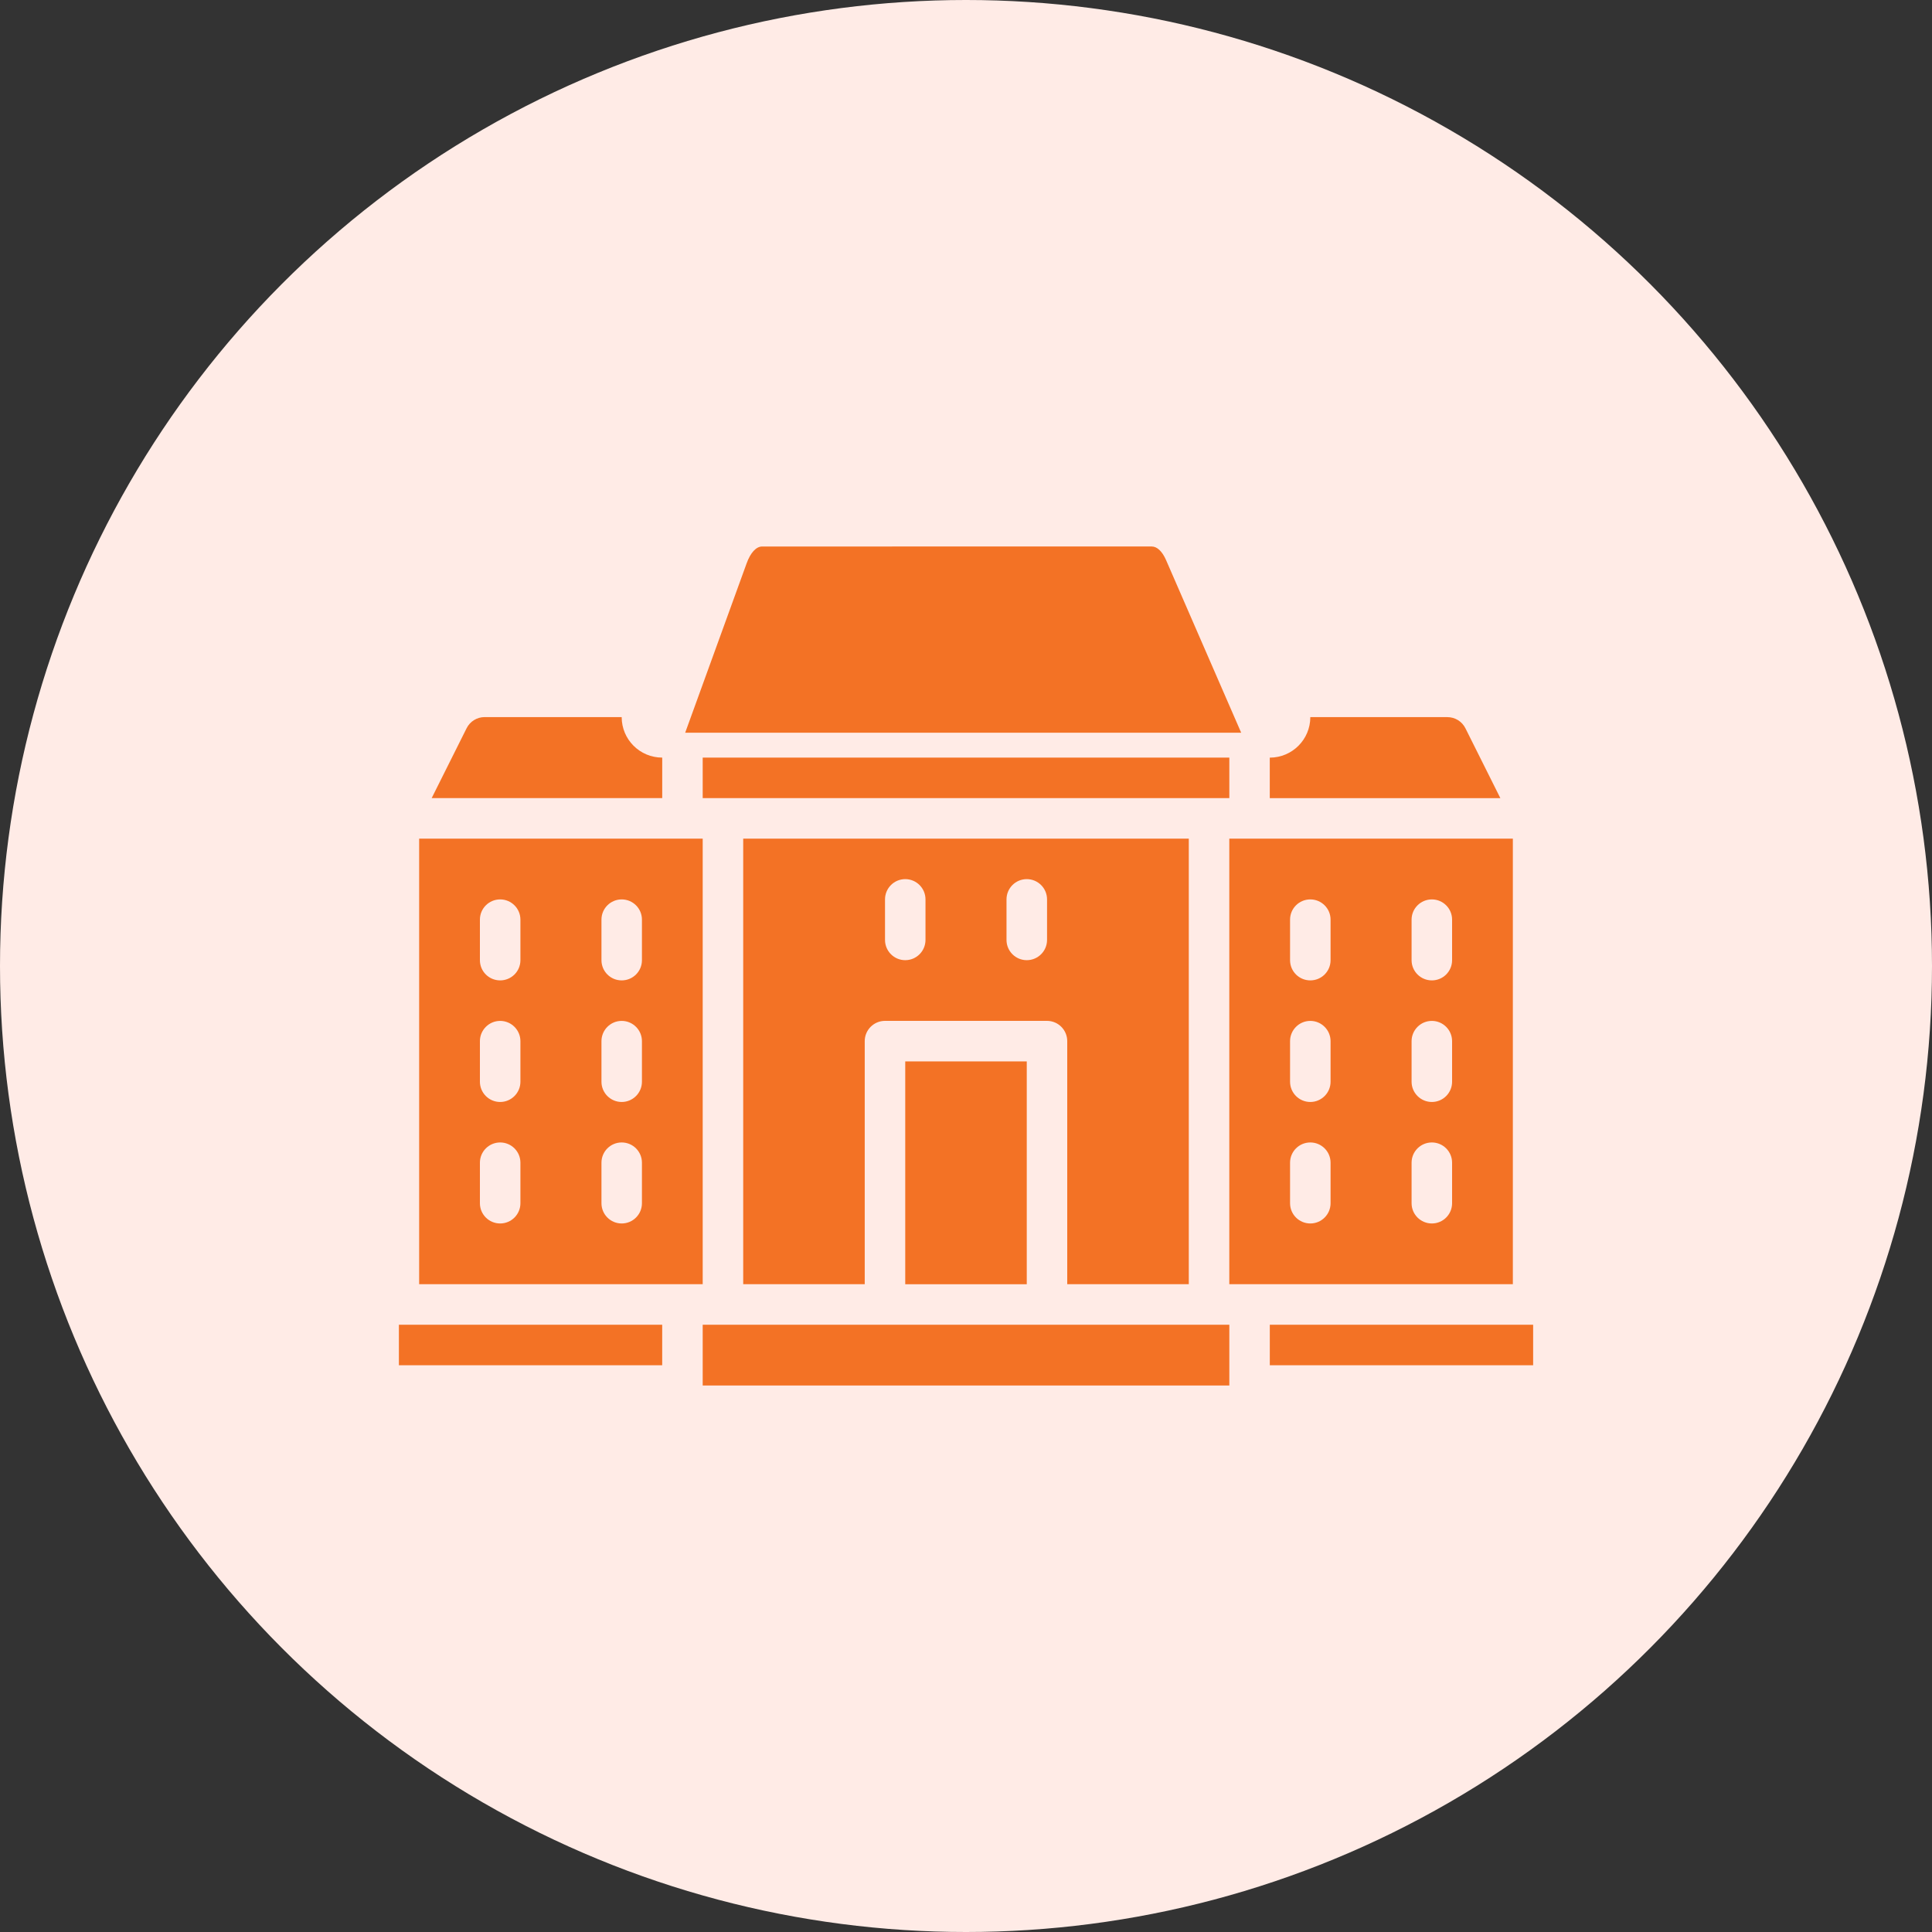
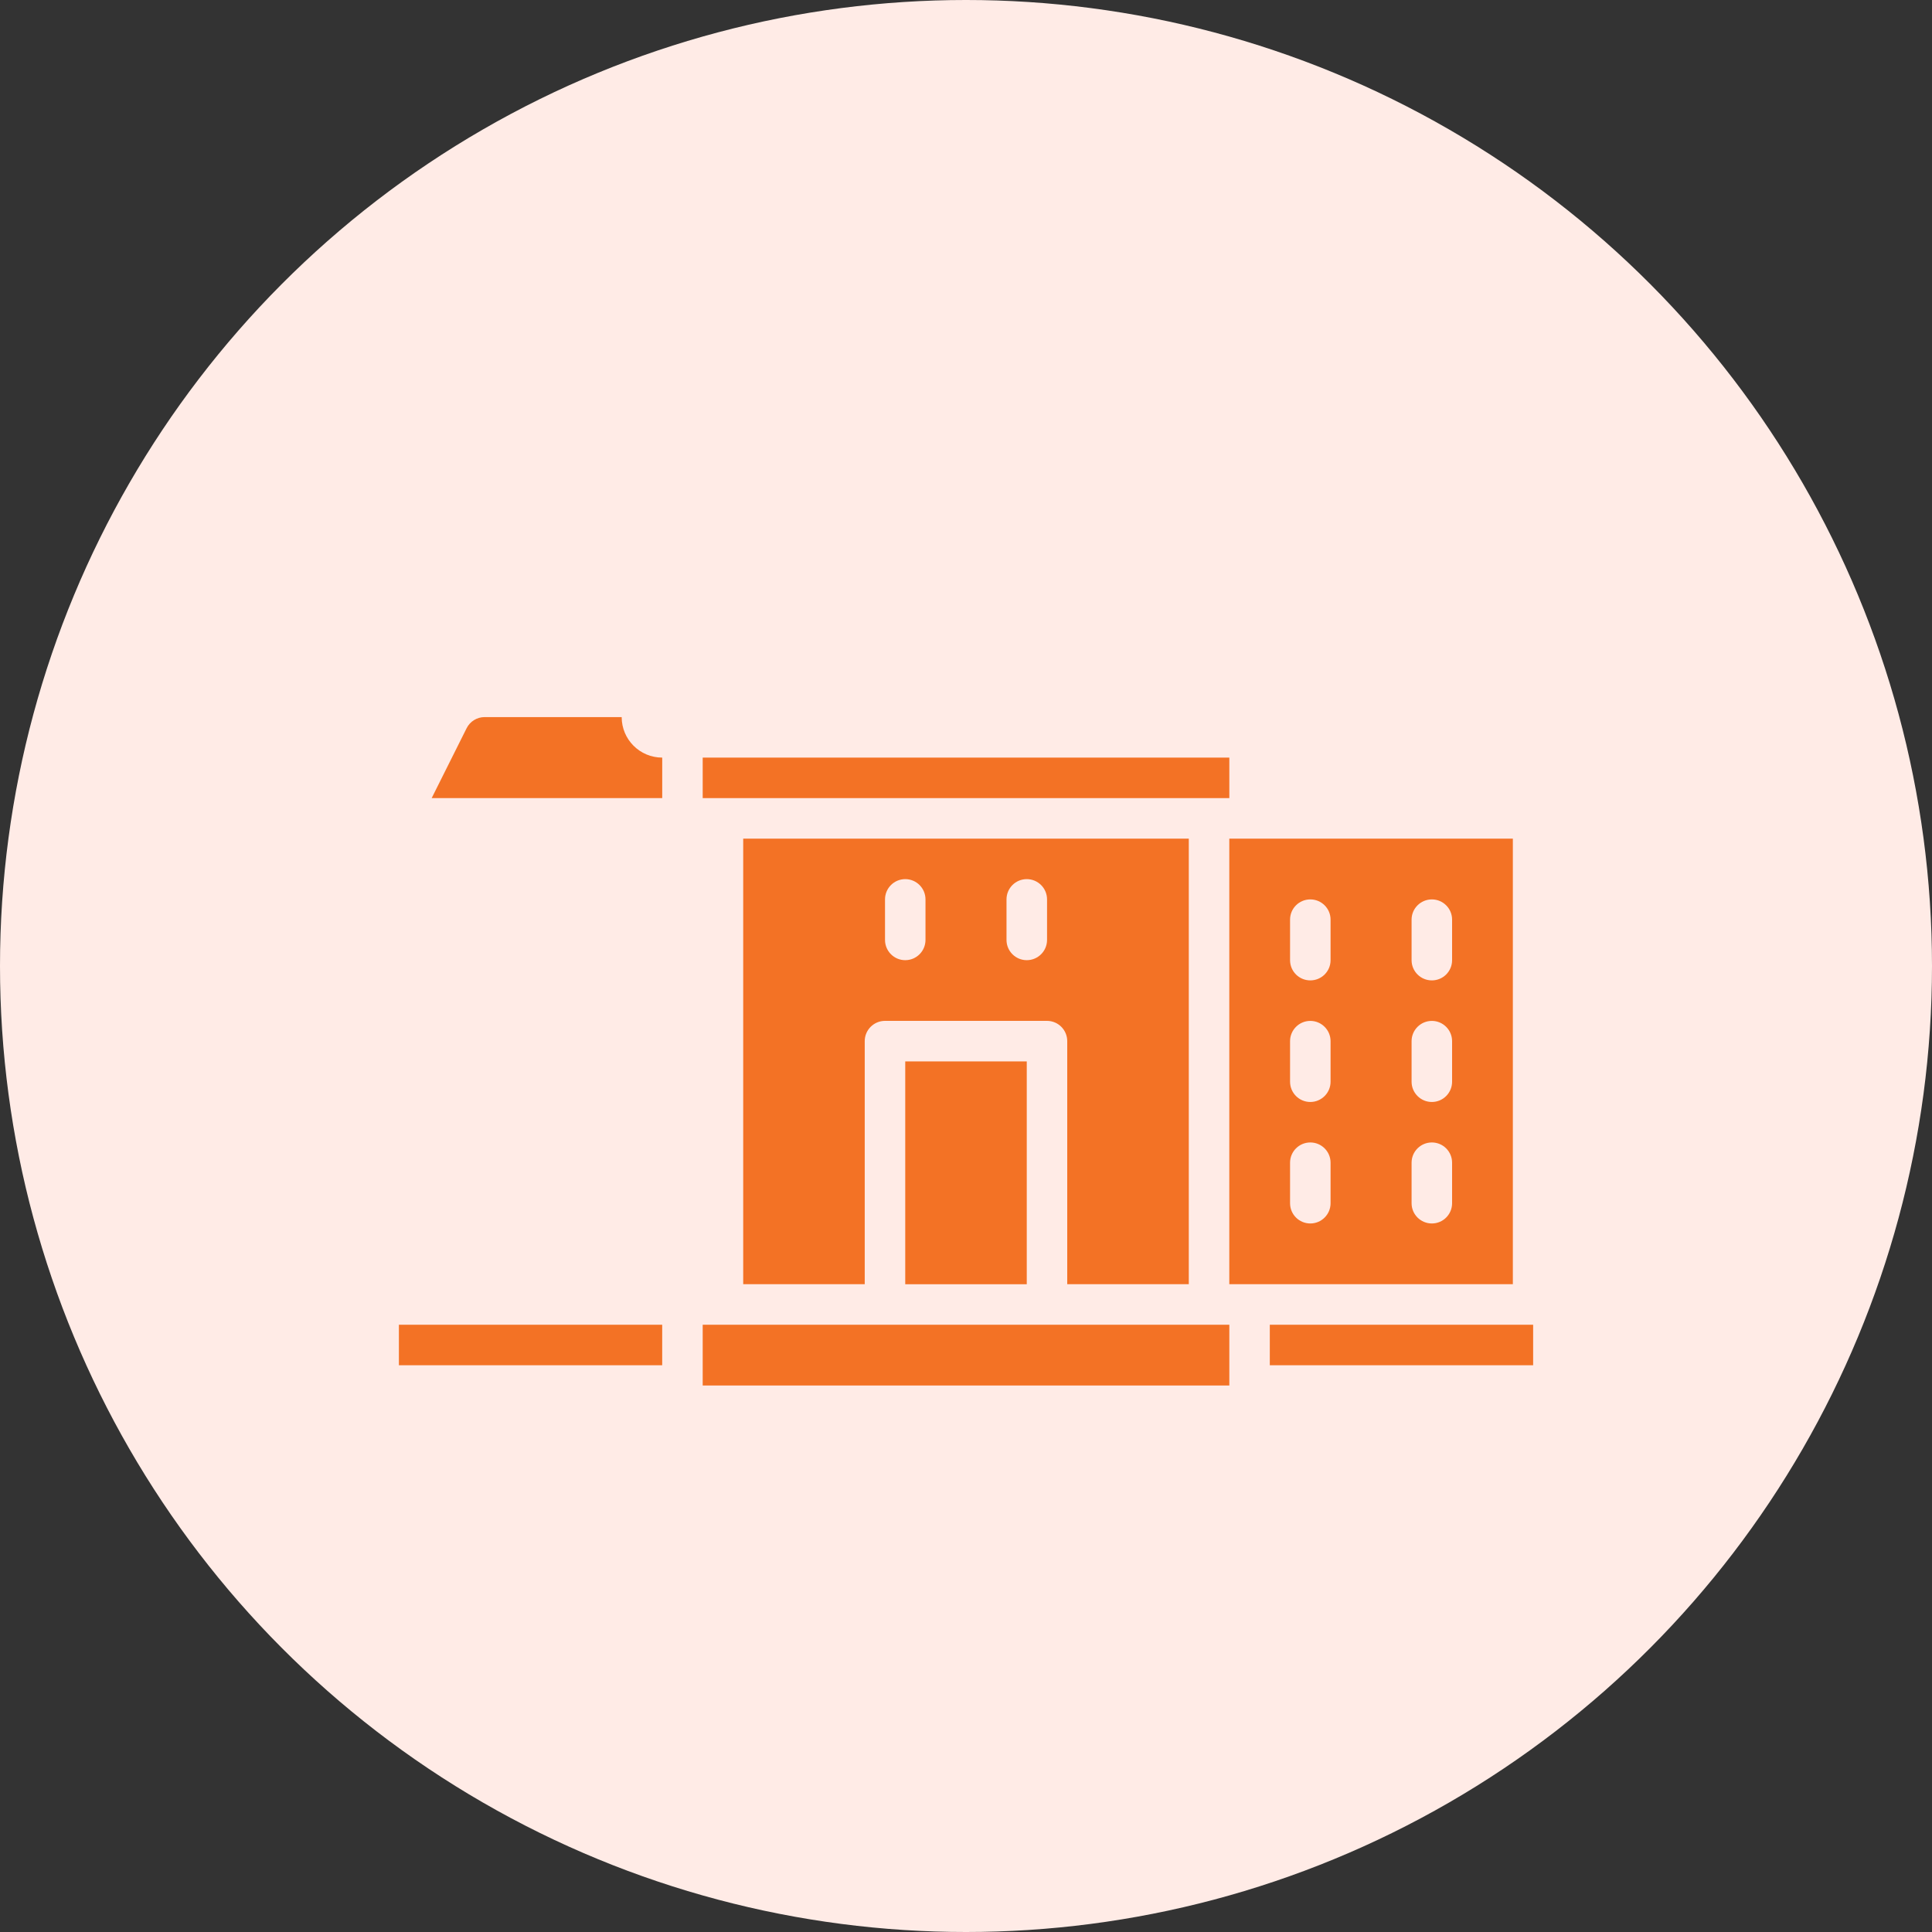
<svg xmlns="http://www.w3.org/2000/svg" version="1.1" id="Layer_1" x="0px" y="0px" width="60px" height="60px" viewBox="0 0 60 60" enable-background="new 0 0 60 60" xml:space="preserve">
  <rect x="0" y="0" width="60" height="60" fill="#333333" stroke="none" />
  <circle fill="#FFEBE6" cx="30" cy="30" r="30" />
  <g id="Page-1">
    <g id="_x30_31---University">
      <path id="Rectangle-path" fill="#F37225" d="M28.113,32.963h3.774v6.92h-3.774V32.963z" />
      <path id="Rectangle-path_1_" fill="#F37225" d="M12.388,41.141h8.177v1.258h-8.177V41.141z" />
      <path id="Rectangle-path_2_" fill="#F37225" d="M21.823,23.528h16.355v1.258H21.823V23.528z" />
      <path id="Shape" fill="#F37225" d="M20.565,23.528c-0.695,0-1.258-0.563-1.258-1.258h-4.254c-0.239-0.001-0.457,0.134-0.563,0.348    l-1.084,2.168h7.16V23.528z" />
      <path id="Shape_1_" fill="#F37225" d="M36.919,39.883V26.044H23.081v13.838h3.774v-7.549c0-0.346,0.282-0.629,0.629-0.629h5.032    c0.347,0,0.628,0.283,0.628,0.629v7.549H36.919z M28.742,29.19c0,0.347-0.281,0.629-0.629,0.629c-0.347,0-0.628-0.282-0.628-0.629    v-1.258c0-0.348,0.281-0.63,0.628-0.63c0.348,0,0.629,0.282,0.629,0.63V29.19z M32.517,29.19c0,0.347-0.282,0.629-0.63,0.629    s-0.629-0.282-0.629-0.629v-1.258c0-0.348,0.281-0.63,0.629-0.63s0.63,0.282,0.63,0.63V29.19z" />
-       <path id="Shape_2_" fill="#F37225" d="M36.214,17.396c-0.118-0.271-0.278-0.424-0.445-0.424H23.67    c-0.187,0-0.363,0.193-0.482,0.521l-1.909,5.262h17.267L36.214,17.396z" />
-       <path id="Shape_4_" fill="#F37225" d="M39.435,24.787h7.16l-1.084-2.168c-0.106-0.214-0.324-0.349-0.563-0.348h-4.255    c0,0.695-0.563,1.258-1.259,1.258V24.787z" />
-       <path id="Shape_6_" fill="#F37225" d="M21.823,26.044h-8.806v13.838h8.806V26.044z M16.162,37.367    c0,0.348-0.282,0.629-0.629,0.629c-0.348,0-0.629-0.281-0.629-0.629v-1.258c0-0.348,0.282-0.629,0.629-0.629    c0.347,0,0.629,0.281,0.629,0.629V37.367z M16.162,33.594c0,0.346-0.282,0.629-0.629,0.629c-0.348,0-0.629-0.283-0.629-0.629    v-1.26c0-0.346,0.282-0.629,0.629-0.629c0.347,0,0.629,0.283,0.629,0.629V33.594z M16.162,29.819c0,0.348-0.282,0.628-0.629,0.628    c-0.348,0-0.629-0.28-0.629-0.628V28.56c0-0.347,0.282-0.628,0.629-0.628c0.347,0,0.629,0.281,0.629,0.628V29.819z M19.936,37.367    c0,0.348-0.281,0.629-0.629,0.629c-0.347,0-0.628-0.281-0.628-0.629v-1.258c0-0.348,0.281-0.629,0.628-0.629    c0.348,0,0.629,0.281,0.629,0.629V37.367z M19.936,33.594c0,0.346-0.281,0.629-0.629,0.629c-0.347,0-0.628-0.283-0.628-0.629    v-1.26c0-0.346,0.281-0.629,0.628-0.629c0.348,0,0.629,0.283,0.629,0.629V33.594z M19.936,29.819c0,0.348-0.281,0.628-0.629,0.628    c-0.347,0-0.628-0.28-0.628-0.628V28.56c0-0.347,0.281-0.628,0.628-0.628c0.348,0,0.629,0.281,0.629,0.628V29.819z" />
      <path id="Rectangle-path_4_" fill="#F37225" d="M39.435,41.141h8.178v1.258h-8.178V41.141z" />
      <path id="Shape_7_" fill="#F37225" d="M32.517,41.141h-5.032h-5.662v1.887h16.355v-1.887H32.517z" />
      <path id="Shape_8_" fill="#F37225" d="M46.983,26.044h-8.806v13.838h8.806V26.044z M41.322,37.367    c0,0.348-0.282,0.629-0.629,0.629c-0.348,0-0.629-0.281-0.629-0.629v-1.258c0-0.348,0.281-0.629,0.629-0.629    c0.347,0,0.629,0.281,0.629,0.629V37.367z M41.322,33.594c0,0.346-0.282,0.629-0.629,0.629c-0.348,0-0.629-0.283-0.629-0.629    v-1.26c0-0.346,0.281-0.629,0.629-0.629c0.347,0,0.629,0.283,0.629,0.629V33.594z M41.322,29.819c0,0.348-0.282,0.628-0.629,0.628    c-0.348,0-0.629-0.28-0.629-0.628V28.56c0-0.347,0.281-0.628,0.629-0.628c0.347,0,0.629,0.281,0.629,0.628V29.819z M45.096,37.367    c0,0.348-0.281,0.629-0.628,0.629c-0.348,0-0.63-0.281-0.63-0.629v-1.258c0-0.348,0.282-0.629,0.63-0.629    c0.347,0,0.628,0.281,0.628,0.629V37.367z M45.096,33.594c0,0.346-0.281,0.629-0.628,0.629c-0.348,0-0.63-0.283-0.63-0.629v-1.26    c0-0.346,0.282-0.629,0.63-0.629c0.347,0,0.628,0.283,0.628,0.629V33.594z M45.096,29.819c0,0.348-0.281,0.628-0.628,0.628    c-0.348,0-0.63-0.28-0.63-0.628V28.56c0-0.347,0.282-0.628,0.63-0.628c0.347,0,0.628,0.281,0.628,0.628V29.819z" />
    </g>
  </g>
</svg>